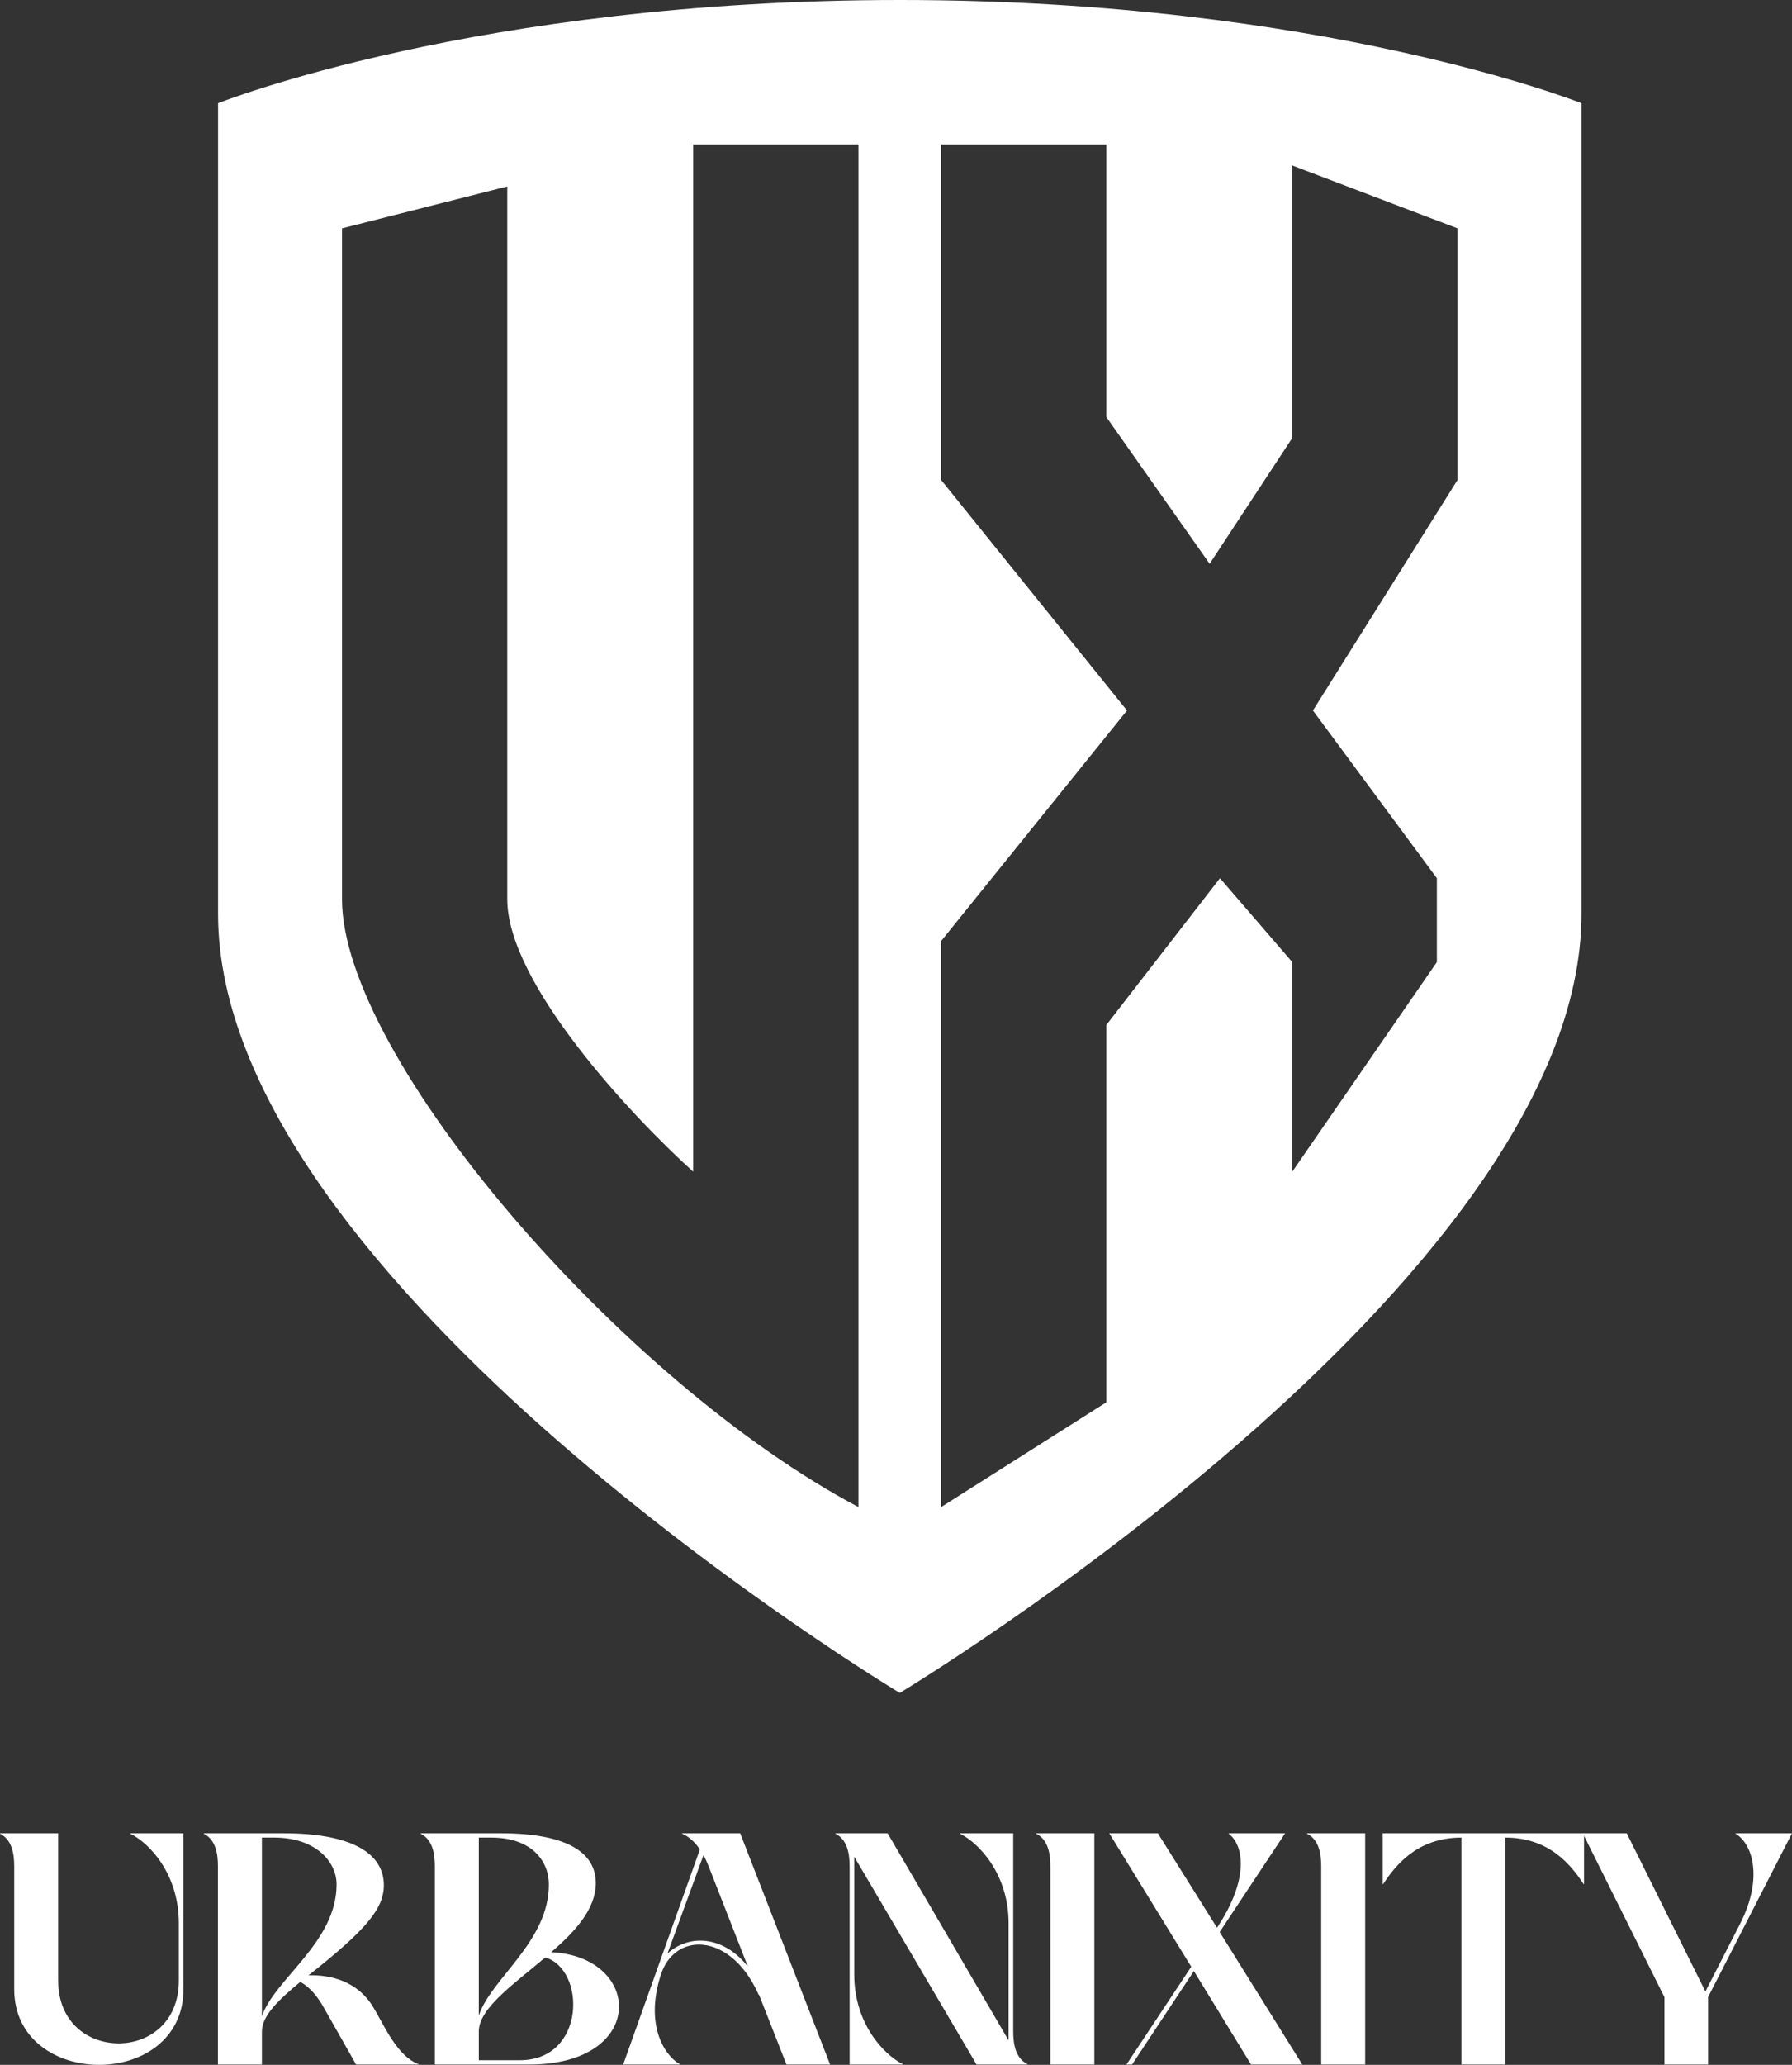
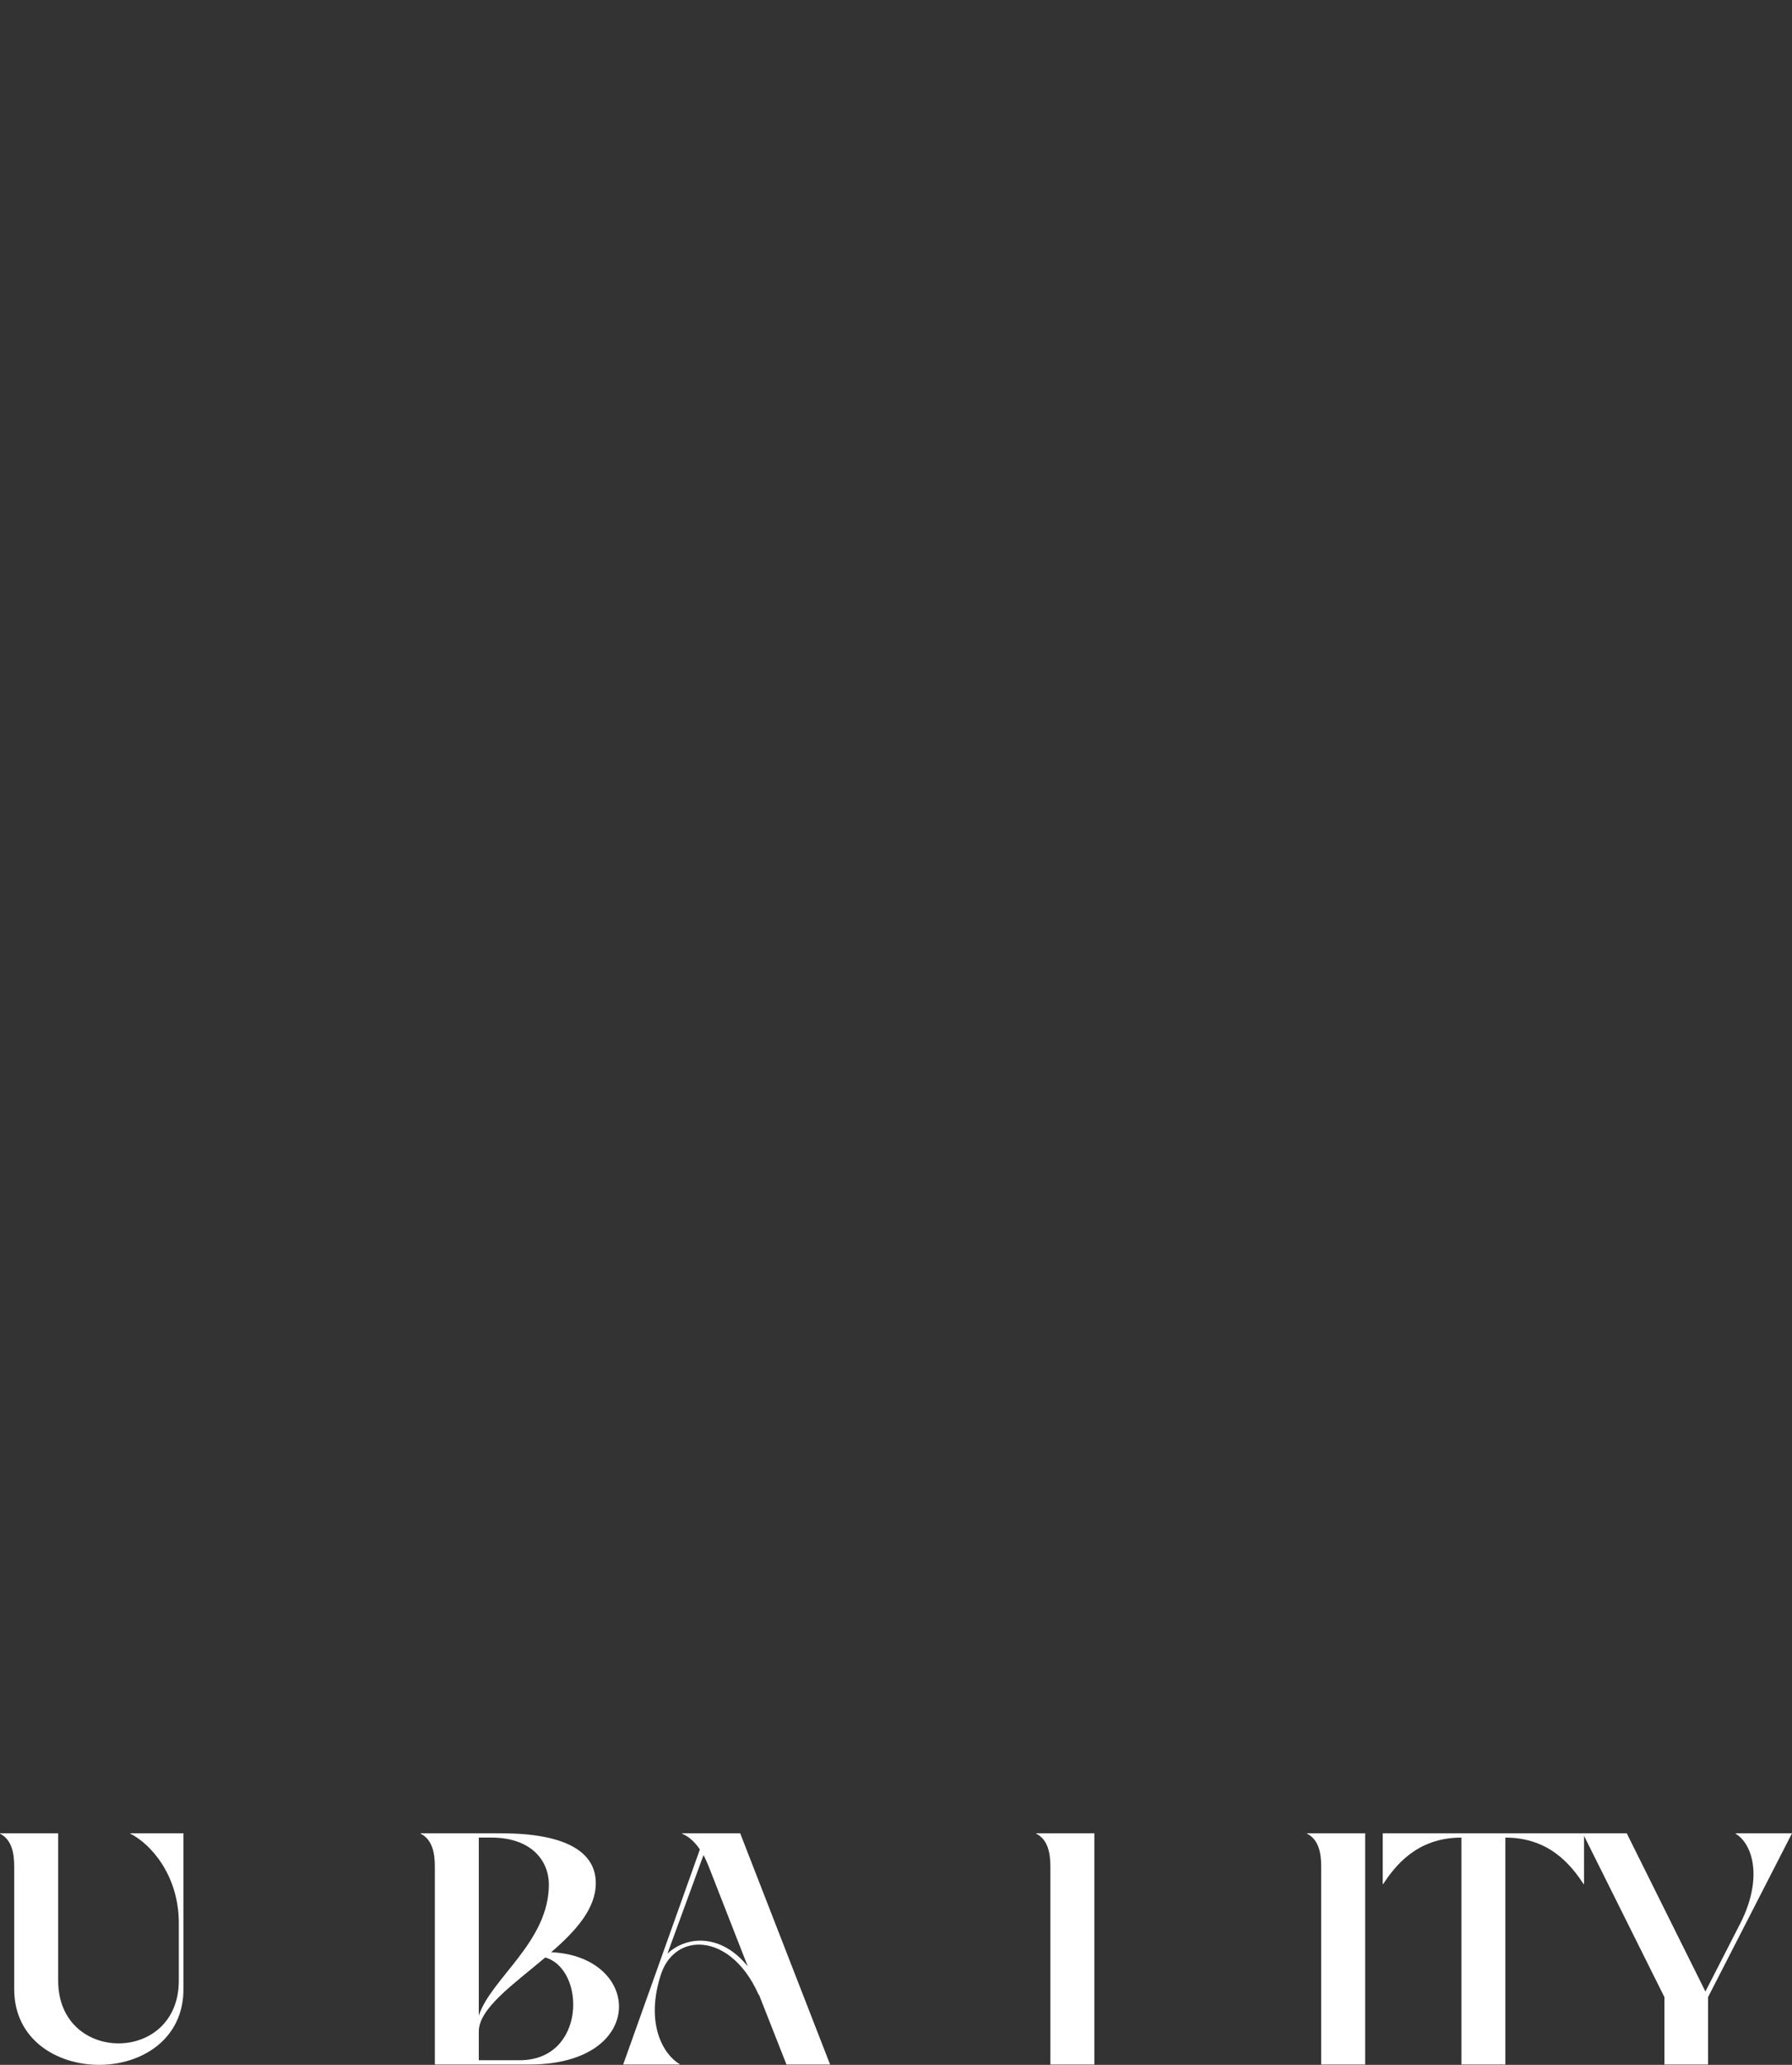
<svg xmlns="http://www.w3.org/2000/svg" fill="none" viewBox="0 0 198 228" height="228" width="198">
  <rect x="0" y="0" width="198" height="228" fill="#333333" stroke="none" />
-   <path fill="white" d="M99.416 0C146.208 0 174.74 11.398 174.74 11.398V100.901C174.739 141.666 99.416 186.93 99.416 186.93C99.416 186.93 24.093 141.666 24.092 100.901V11.398C24.092 11.398 52.624 0 99.416 0ZM76.591 129.378C69.743 123.206 56.048 108.546 56.048 99.287V20.587L37.788 25.217V99.287C37.788 116.648 68.602 152.525 94.851 166.413V15.957H76.591V129.378ZM103.981 15.957V52.993L124.524 78.454L103.981 103.916V166.413L122.241 154.84V113.174L134.795 96.972L142.784 106.232V129.378L158.762 106.232V96.972L145.067 78.454L161.045 52.993V25.217L142.784 18.273V48.364L133.654 62.252L122.241 46.048V15.957H103.981Z" clip-rule="evenodd" fill-rule="evenodd" />
  <path fill="white" d="M1.57 206.115C1.57 204.729 1.351 203.161 0 202.468V202.432H6.428V218.699C6.428 223.331 9.751 225.629 13.111 225.629C16.434 225.629 19.758 223.331 19.758 218.699V212.353C19.758 207.064 16.653 203.599 14.389 202.468V202.432H20.269V219.647C20.269 225.228 15.594 228 10.956 228C6.245 228 1.57 225.191 1.57 219.647V206.115Z" />
-   <path fill="white" d="M24.079 206.115C24.079 204.729 23.86 203.161 22.509 202.468V202.432H31.383C38.724 202.432 42.412 204.584 42.412 208.158C42.412 210.748 40.477 213.082 34.086 218.116C36.386 218.043 39.527 218.663 41.317 221.763C42.486 223.733 43.91 227.052 46.247 227.927V227.964H39.345L35.802 221.726C35.145 220.523 34.232 219.392 33.173 218.845C30.835 220.778 28.936 222.565 28.936 224.316V227.964H24.079V206.115ZM30.324 202.906H28.936V222.638C30.361 218.48 37.19 214.468 37.19 208.085C37.19 205.495 34.78 202.906 30.324 202.906Z" />
  <path fill="white" d="M48.046 206.115C48.046 204.729 47.827 203.161 46.475 202.468V202.432H55.35C62.691 202.432 65.831 204.584 65.831 207.939C65.831 210.784 63.567 213.264 60.901 215.562C71.017 216.036 71.528 227.964 58.491 227.964H48.046V206.115ZM54.291 202.906H52.903V222.565C54.254 218.444 60.645 214.432 60.645 208.085C60.645 205.495 58.746 202.906 54.291 202.906ZM57.431 227.489C64.772 227.489 64.736 217.422 60.244 216.146C56.738 219.1 52.903 221.763 52.903 224.316V227.489H57.431Z" />
  <path fill="white" d="M75.101 227.964H68.856L77.328 204.219C76.854 203.489 76.196 202.833 75.356 202.468V202.432H81.784L91.718 227.964H86.897L83.866 220.267H83.829C82.149 216.474 79.52 214.723 77.219 214.723C75.356 214.723 73.713 215.891 73.019 218.043C71.302 223.331 73.202 226.796 75.101 227.927V227.964ZM77.73 204.839L73.749 215.708C74.699 214.833 75.977 214.286 77.365 214.286C79.118 214.286 81.017 215.125 82.624 217.131L78.314 206.115C78.132 205.678 77.949 205.24 77.73 204.839Z" />
-   <path fill="white" d="M93.875 206.115C93.875 204.729 93.656 203.161 92.305 202.468V202.432H98.075L111.441 225.301V212.353C111.441 207.064 108.3 203.599 106.073 202.468V202.432H111.953V224.28C111.953 225.666 112.172 227.234 113.523 227.927V227.964H107.899L94.386 205.021V218.043C94.386 223.331 97.527 226.796 99.755 227.927V227.964H93.875V206.115Z" />
  <path fill="white" d="M116.058 206.115C116.058 204.729 115.839 203.161 114.488 202.468V202.432H120.916V227.964H116.058V206.115Z" />
-   <path fill="white" d="M124.463 227.964L131.621 217.167L122.564 202.432H127.933L134.47 212.863L134.798 212.353C138.122 207.064 137.282 203.599 135.748 202.468L135.785 202.432H141.993L134.762 213.337L143.892 227.964H138.231L131.913 217.641L125.084 227.964H124.463Z" />
  <path fill="white" d="M145.981 206.115C145.981 204.729 145.762 203.161 144.411 202.468V202.432H150.838V227.964H145.981V206.115Z" />
  <path fill="white" d="M161.471 227.964V202.906C156.504 202.906 154.13 206.079 152.815 208.049H152.779V202.432H175.02V208.049H174.983C173.669 206.079 171.295 202.906 166.328 202.906V227.964H161.471Z" />
  <path fill="white" d="M188.724 227.964H183.903V220.523L174.882 202.432H179.74L188.432 219.903L192.303 212.353C194.823 207.356 193.654 203.599 191.755 202.468L191.791 202.432H198L188.724 220.523V227.964Z" />
</svg>